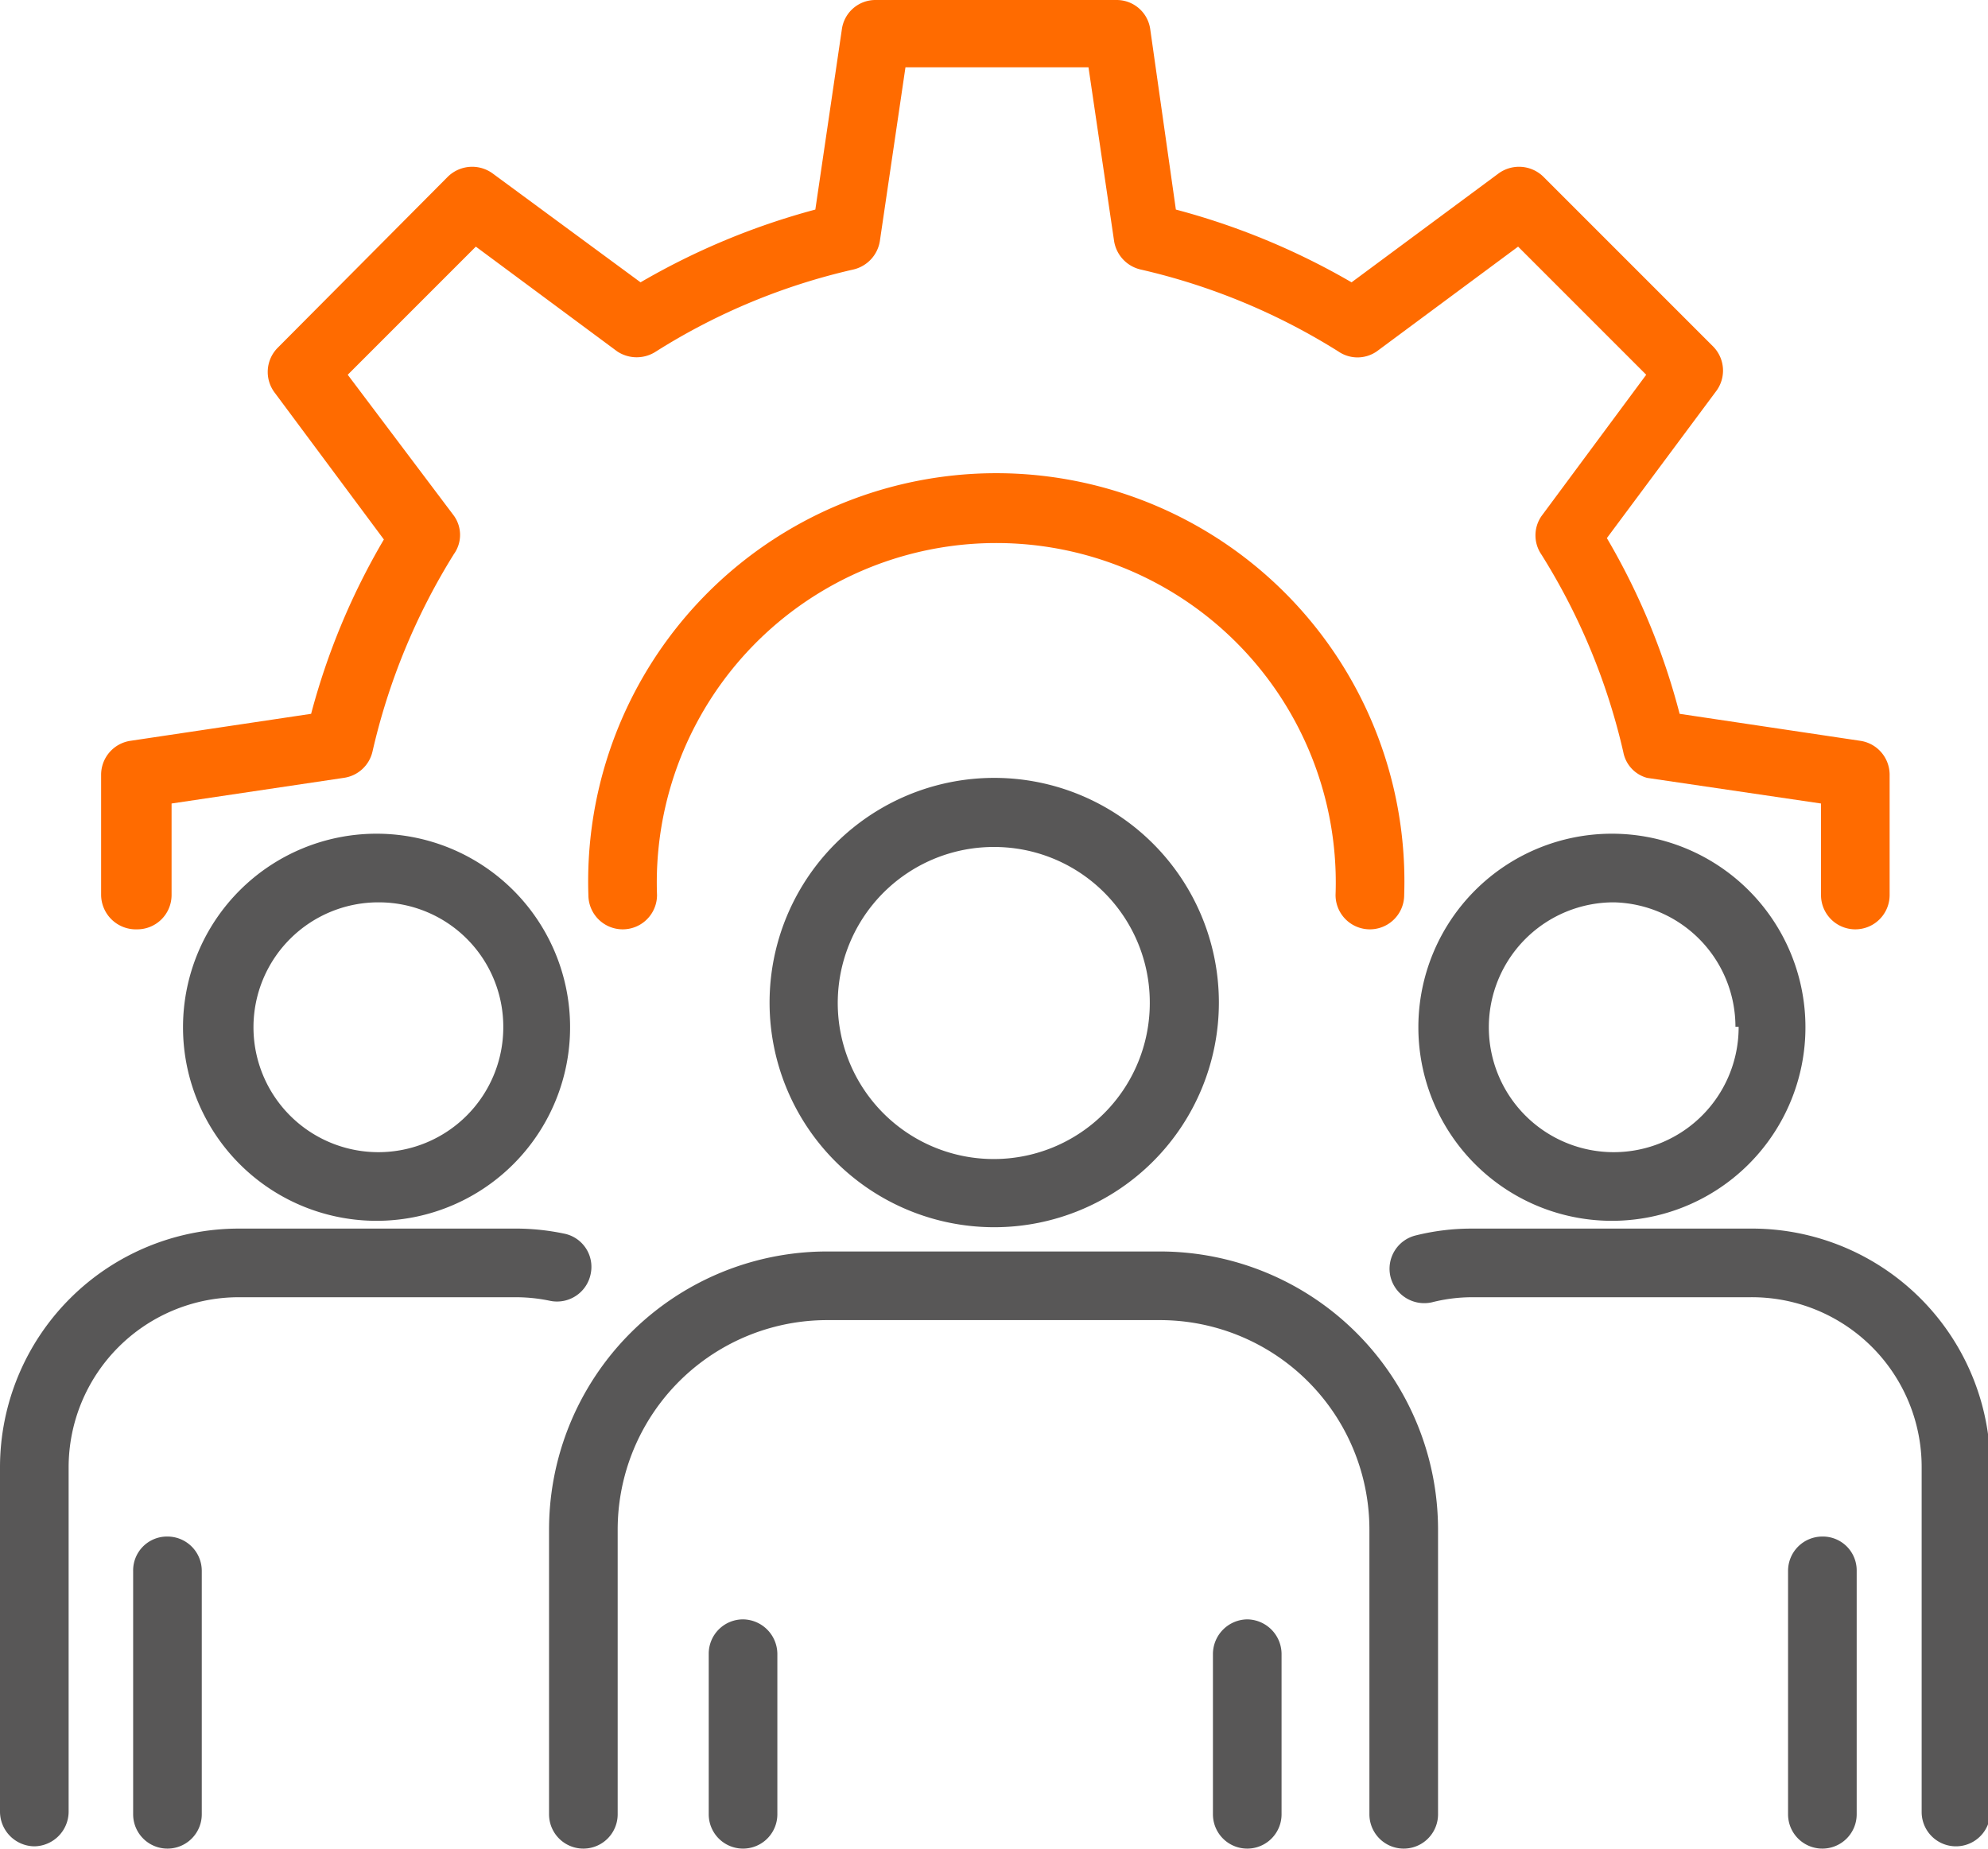
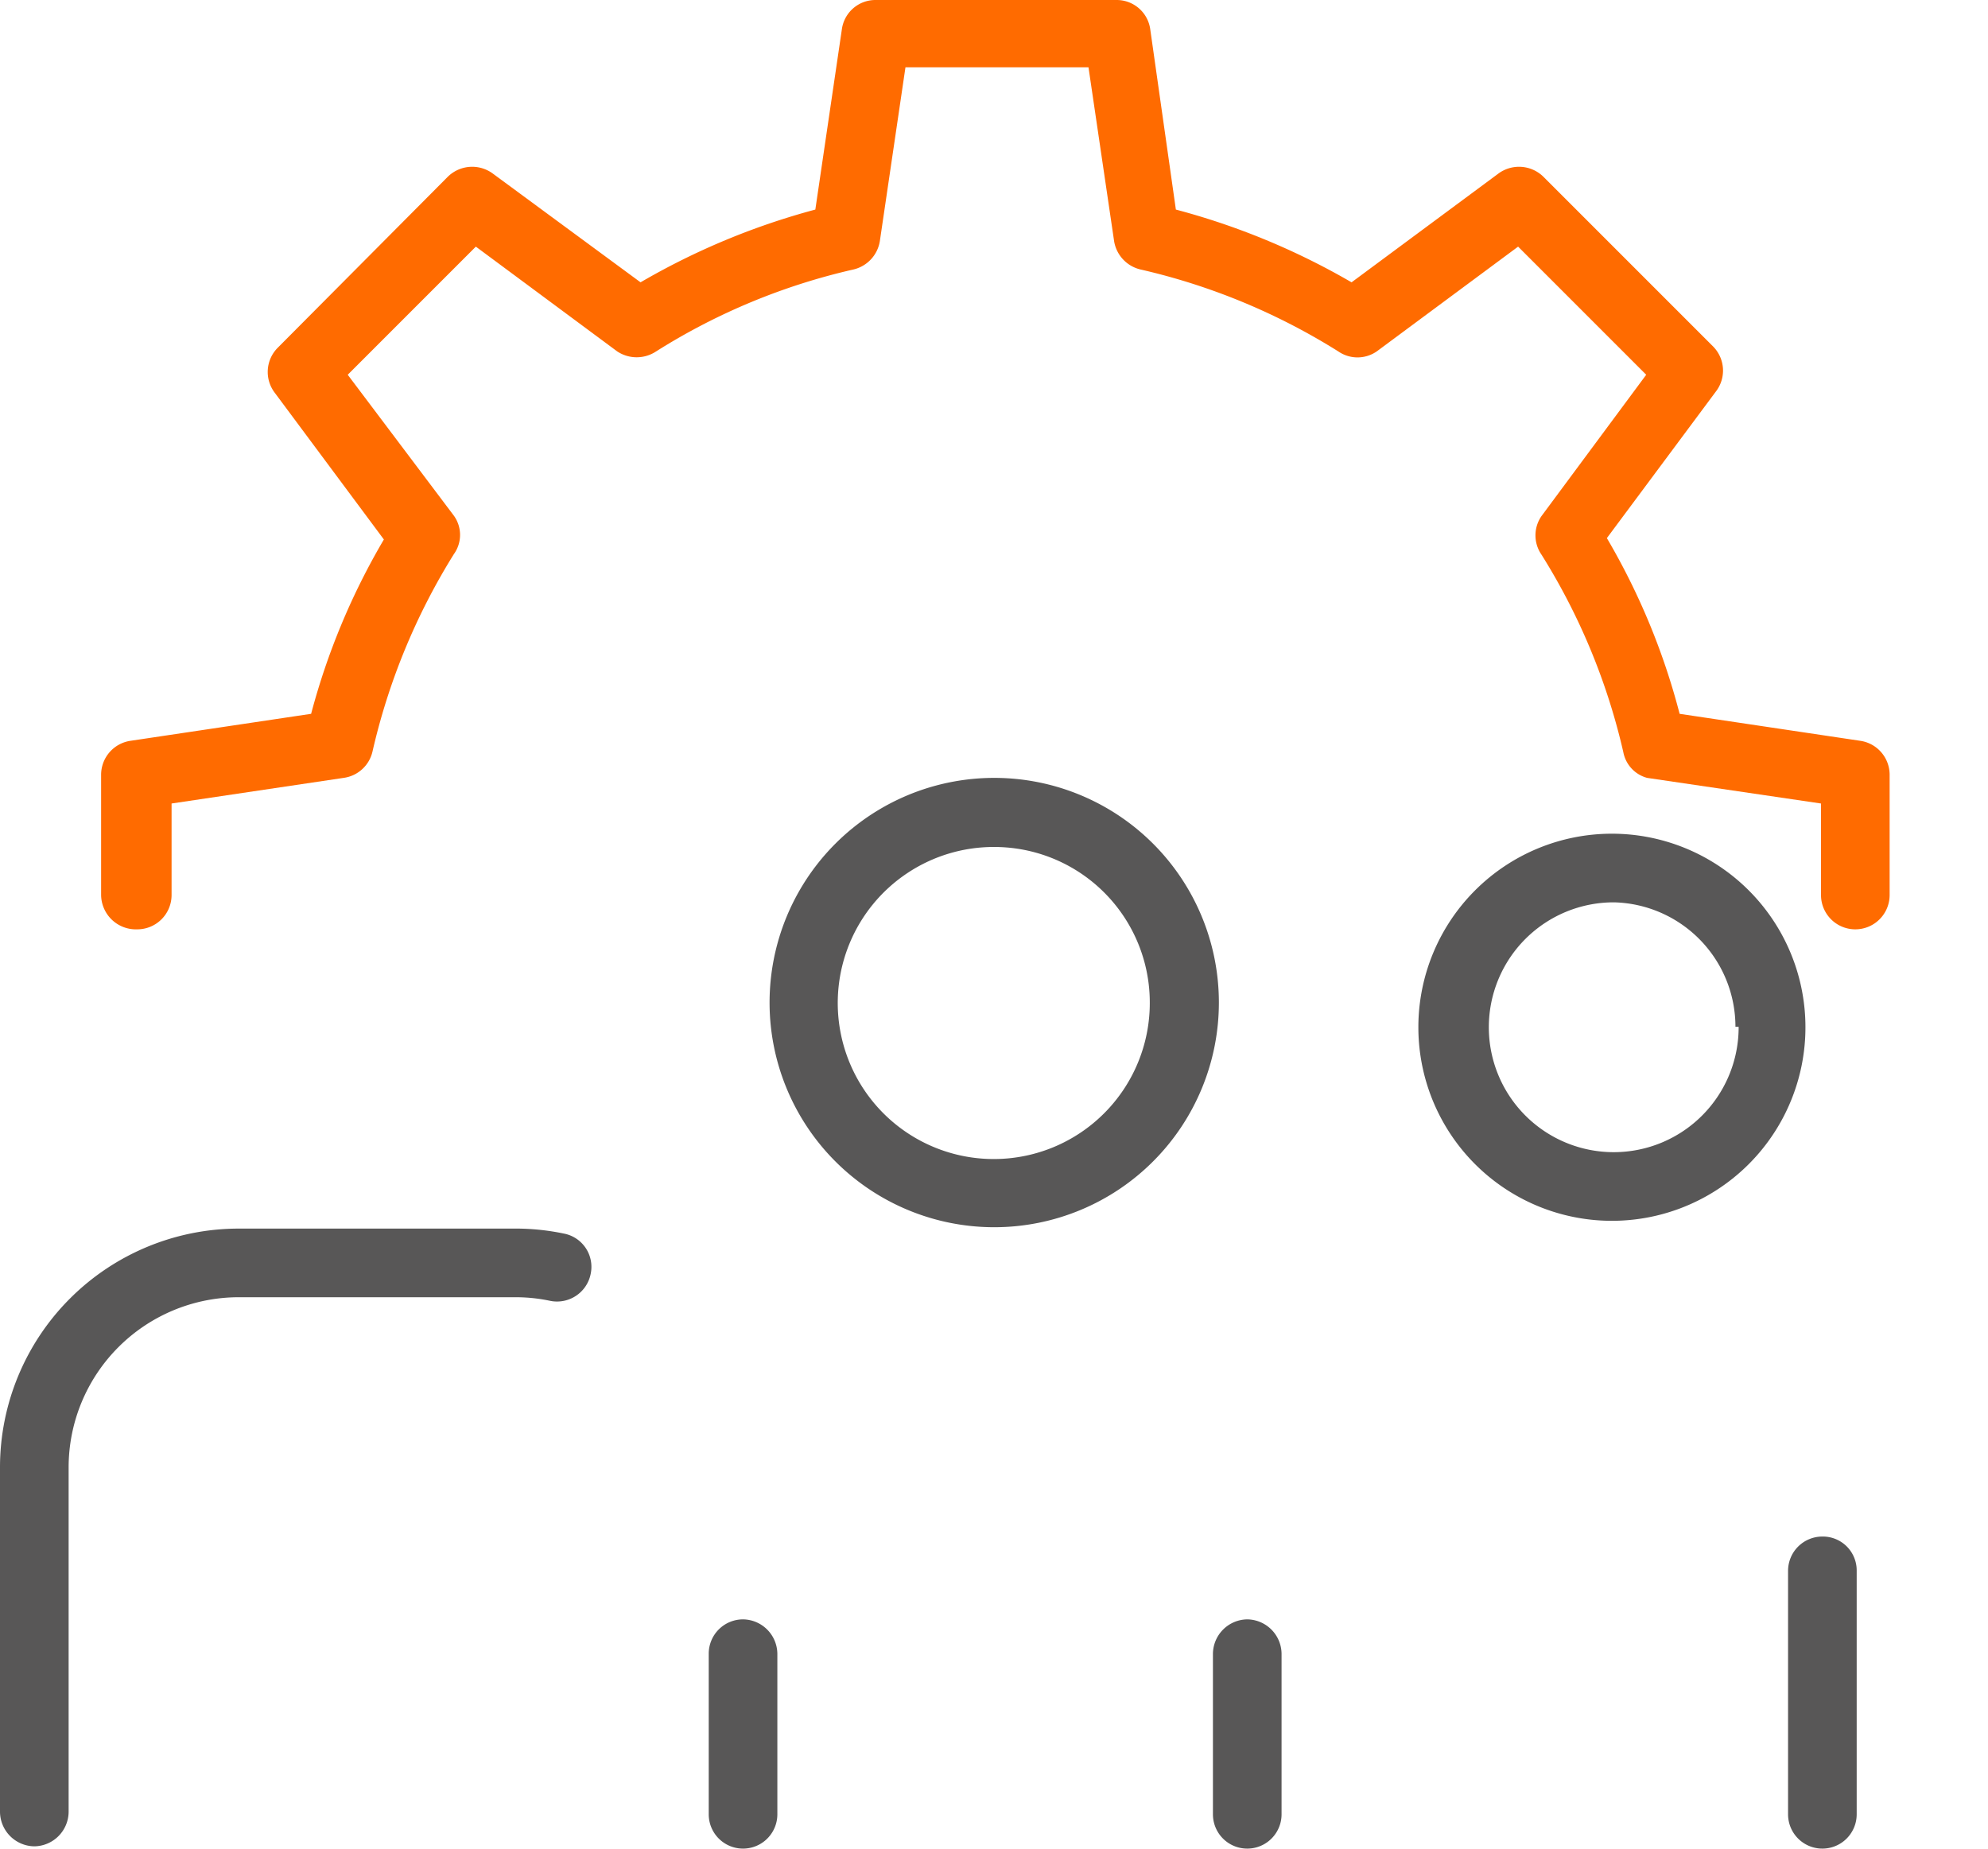
<svg xmlns="http://www.w3.org/2000/svg" viewBox="0 0 43.45 40.4">
  <style>.cls-1{fill:none}.cls-2{fill:#ff6b00}.cls-3{fill:#585757}</style>
  <path class="cls-1" d="M18.32 21.92a3.41 3.41 0 1 0 3.41-3.41 3.41 3.41 0 0 0-3.41 3.41ZM5.52 22.44a2.73 2.73 0 1 0 2.73-2.72 2.72 2.72 0 0 0-2.73 2.72ZM32.48 22.44a2.73 2.73 0 1 0 2.73-2.72 2.72 2.72 0 0 0-2.73 2.72Z" />
  <path class="cls-2" d="M3 20.31a.75.75 0 0 0 .75-.75v-2L7.51 17a.75.75 0 0 0 .63-.57 14.09 14.09 0 0 1 1.78-4.32.72.72 0 0 0 0-.84L7.6 8.19l2.8-2.8 3.09 2.29a.77.77 0 0 0 .85 0 13.82 13.82 0 0 1 4.31-1.79.76.76 0 0 0 .58-.62l.56-3.8h4l.56 3.8a.76.76 0 0 0 .58.62 14 14 0 0 1 4.32 1.79.74.74 0 0 0 .84 0l3.09-2.29 2.8 2.8-2.29 3.09a.74.74 0 0 0 0 .84 14 14 0 0 1 1.79 4.32.72.72 0 0 0 .52.56l3.8.56v2a.75.75 0 1 0 1.5 0v-2.63a.75.75 0 0 0-.64-.74l-3.95-.59a15 15 0 0 0-1.59-3.84l2.38-3.2a.75.75 0 0 0-.07-1l-3.69-3.69a.76.76 0 0 0-1-.07l-3.2 2.37a15.57 15.57 0 0 0-3.84-1.59L25.14.64A.74.74 0 0 0 24.4 0h-5.26a.74.74 0 0 0-.74.64l-.58 3.94A15.57 15.57 0 0 0 14 6.17L10.78 3.8a.76.76 0 0 0-1 .07l-3.7 3.72a.75.75 0 0 0-.07 1l2.38 3.2A15.13 15.13 0 0 0 6.8 15.6l-3.95.59a.75.75 0 0 0-.64.74v2.63a.76.76 0 0 0 .79.75Z" />
-   <path class="cls-2" d="M29.19 19.56a.75.75 0 0 0 1.5 0 8.92 8.92 0 1 0-17.83 0 .75.75 0 1 0 1.5 0 7.42 7.42 0 1 1 14.83 0Z" />
-   <path class="cls-3" d="M38.25 26.85h-6.08a5.05 5.05 0 0 0-1.23.15.75.75 0 0 0-.55.9.76.76 0 0 0 .91.56 3.58 3.58 0 0 1 .87-.11h6.08A3.71 3.71 0 0 1 42 32.06v7.54a.75.75 0 1 0 1.5 0v-7.54a5.21 5.21 0 0 0-5.25-5.21Z" />
+   <path class="cls-2" d="M29.19 19.56Z" />
  <path class="cls-3" d="M39.83 33.58a.75.75 0 0 0-.75.75v5.32a.75.75 0 0 0 1.5 0v-5.32a.74.74 0 0 0-.75-.75ZM31 22.44a4.23 4.23 0 1 0 4.23-4.22A4.23 4.23 0 0 0 31 22.44Zm7 0a2.73 2.73 0 1 1-2.72-2.72 2.72 2.72 0 0 1 2.65 2.72ZM12.91 27.84a.74.74 0 0 0-.58-.88 5.17 5.17 0 0 0-1-.11H5.21A5.22 5.22 0 0 0 0 32.06v7.54a.76.76 0 0 0 .75.75.76.76 0 0 0 .75-.75v-7.54a3.72 3.72 0 0 1 3.71-3.71h6.08a3.65 3.65 0 0 1 .74.08.75.75 0 0 0 .88-.59Z" />
-   <path class="cls-3" d="M3.66 33.58a.74.74 0 0 0-.75.75v5.32a.75.75 0 0 0 1.5 0v-5.32a.75.75 0 0 0-.75-.75ZM4 22.44a4.23 4.23 0 1 0 4.23-4.22A4.23 4.23 0 0 0 4 22.44Zm7 0a2.73 2.73 0 1 1-2.72-2.72A2.72 2.72 0 0 1 11 22.44ZM25.36 27.35h-7.27A6.08 6.08 0 0 0 12 33.43v6.22a.75.75 0 0 0 1.5 0v-6.22a4.58 4.58 0 0 1 4.58-4.58h7.27a4.58 4.58 0 0 1 4.58 4.58v6.22a.75.75 0 0 0 1.5 0v-6.22a6.08 6.08 0 0 0-6.07-6.08Z" />
  <path class="cls-3" d="M16.24 35.39a.75.75 0 0 0-.75.75v3.51a.75.75 0 0 0 1.5 0v-3.51a.76.76 0 0 0-.75-.75ZM27.26 35.39a.76.76 0 0 0-.75.75v3.51a.75.75 0 0 0 1.5 0v-3.51a.76.76 0 0 0-.75-.75ZM16.82 21.92A4.91 4.91 0 1 0 21.73 17a4.91 4.91 0 0 0-4.91 4.92Zm8.31 0a3.41 3.41 0 1 1-3.4-3.41 3.4 3.4 0 0 1 3.4 3.41Z" />
</svg>